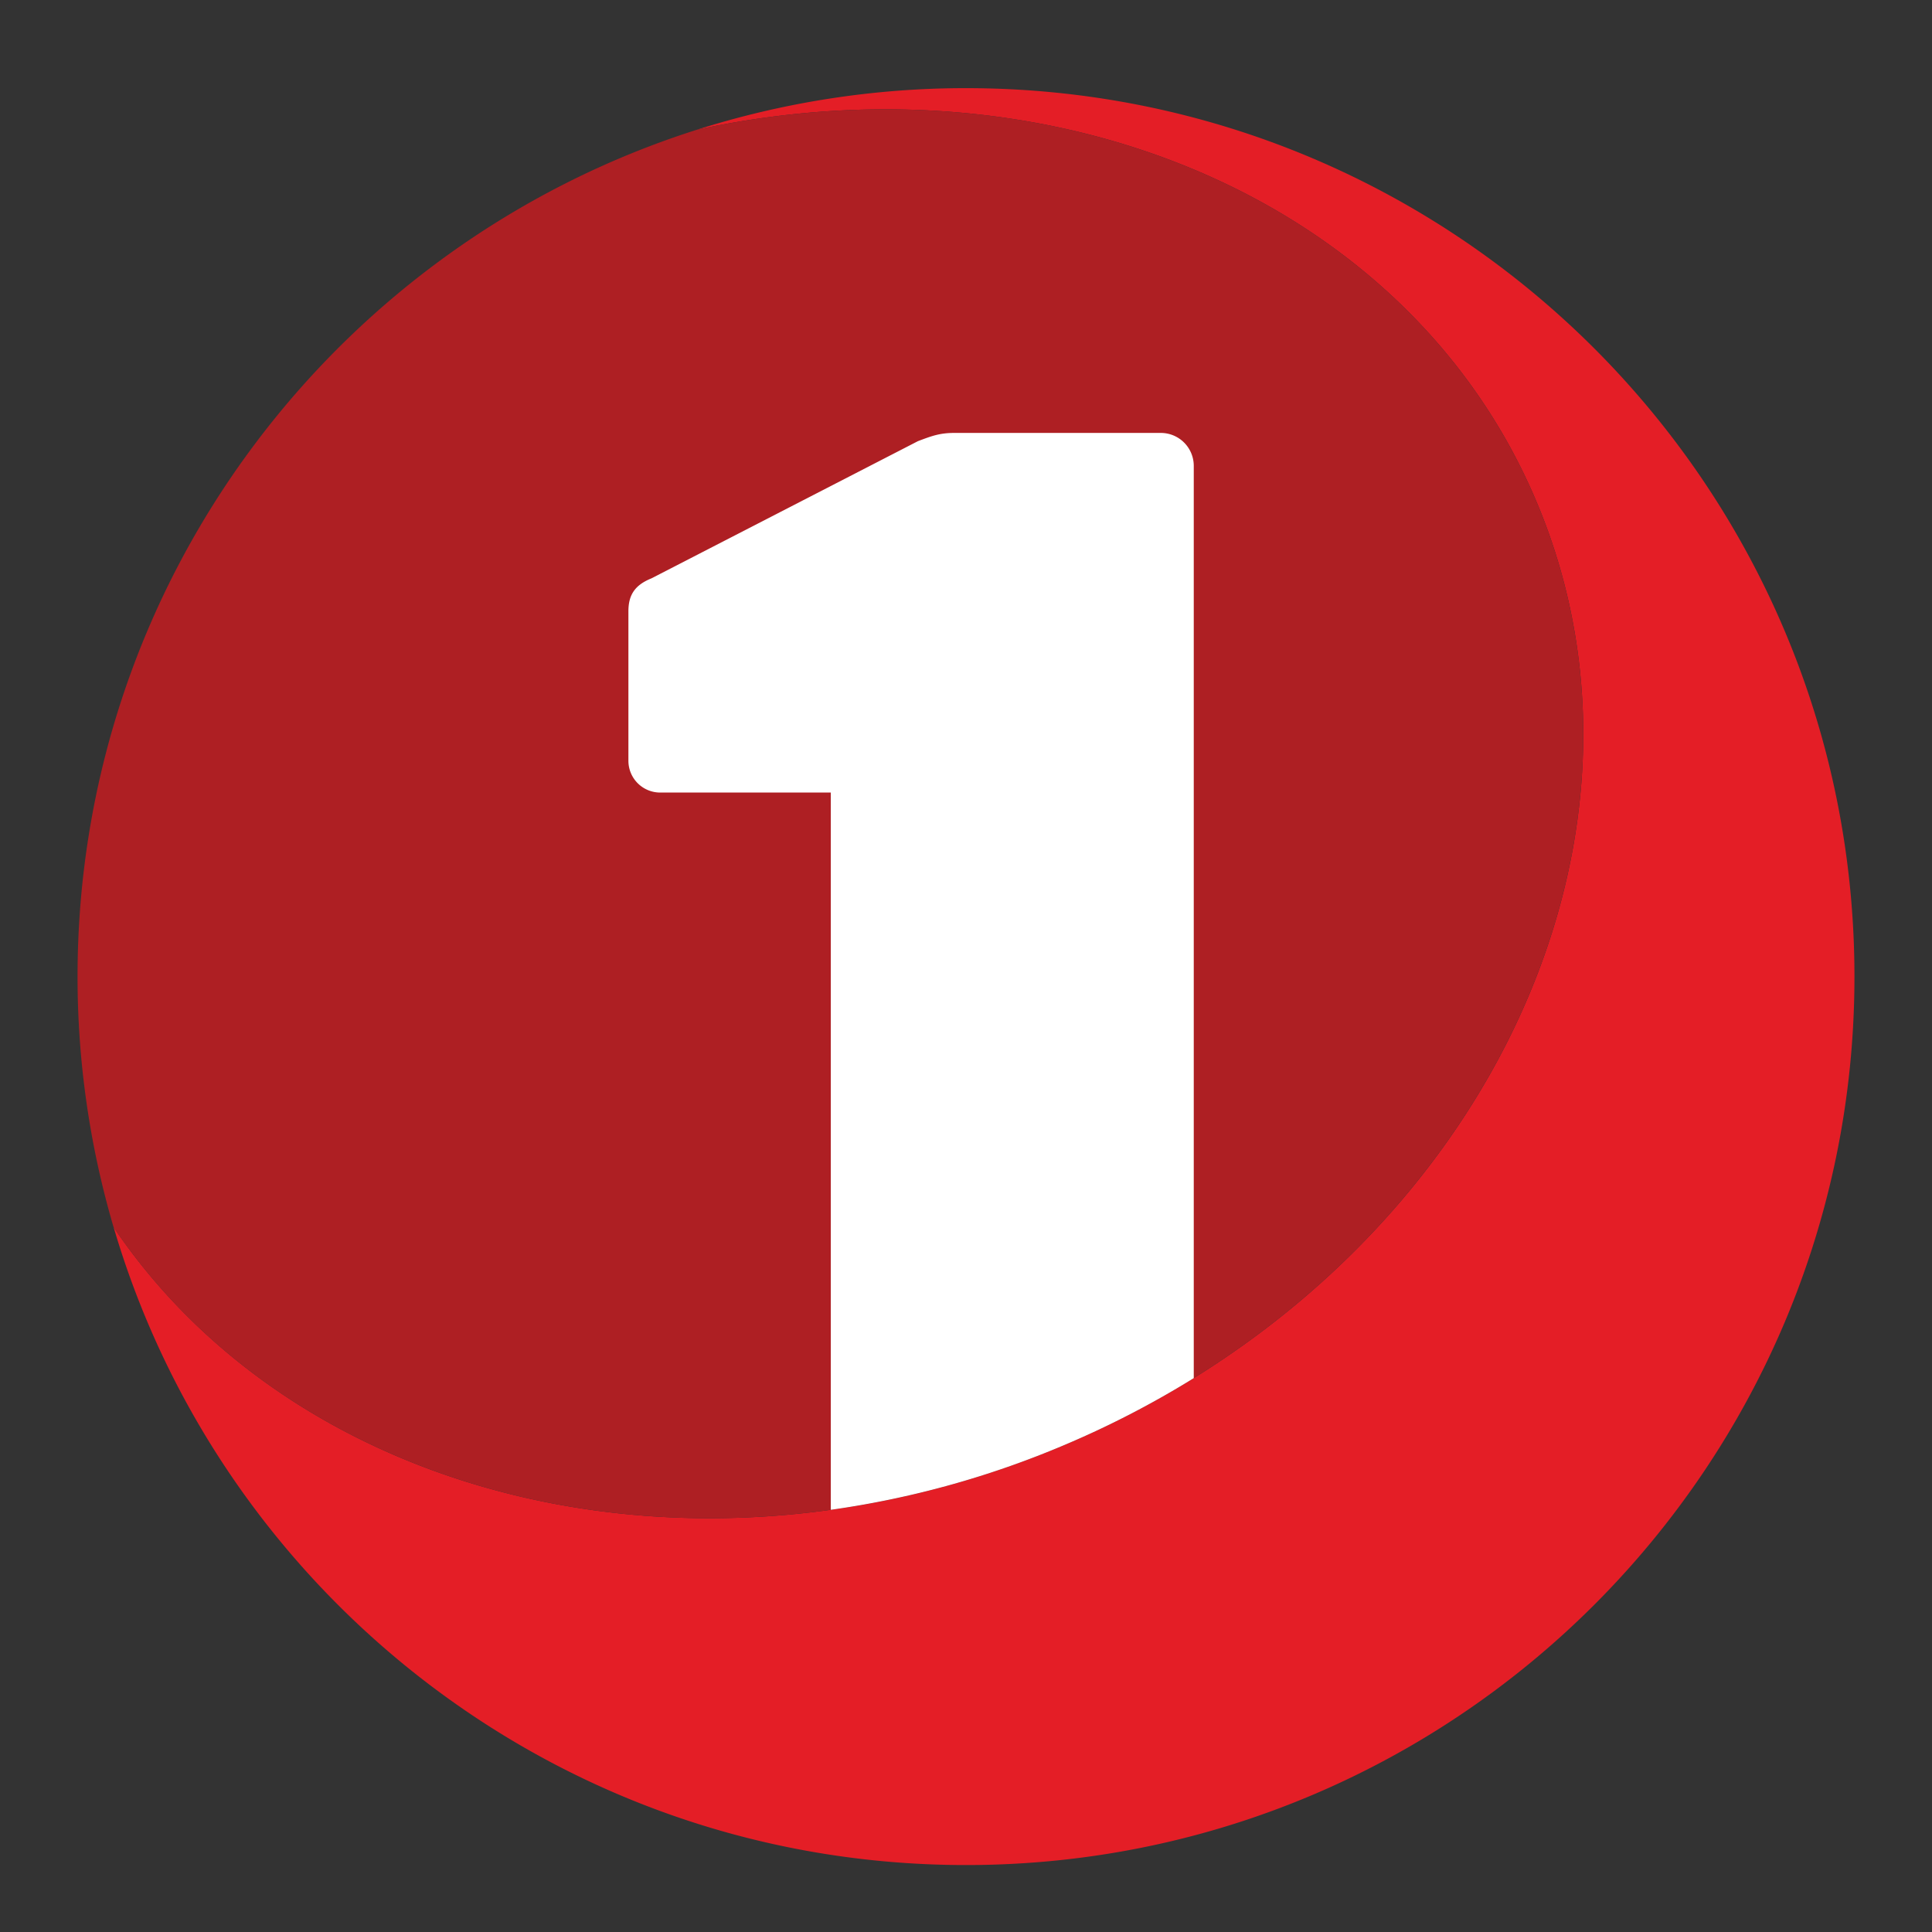
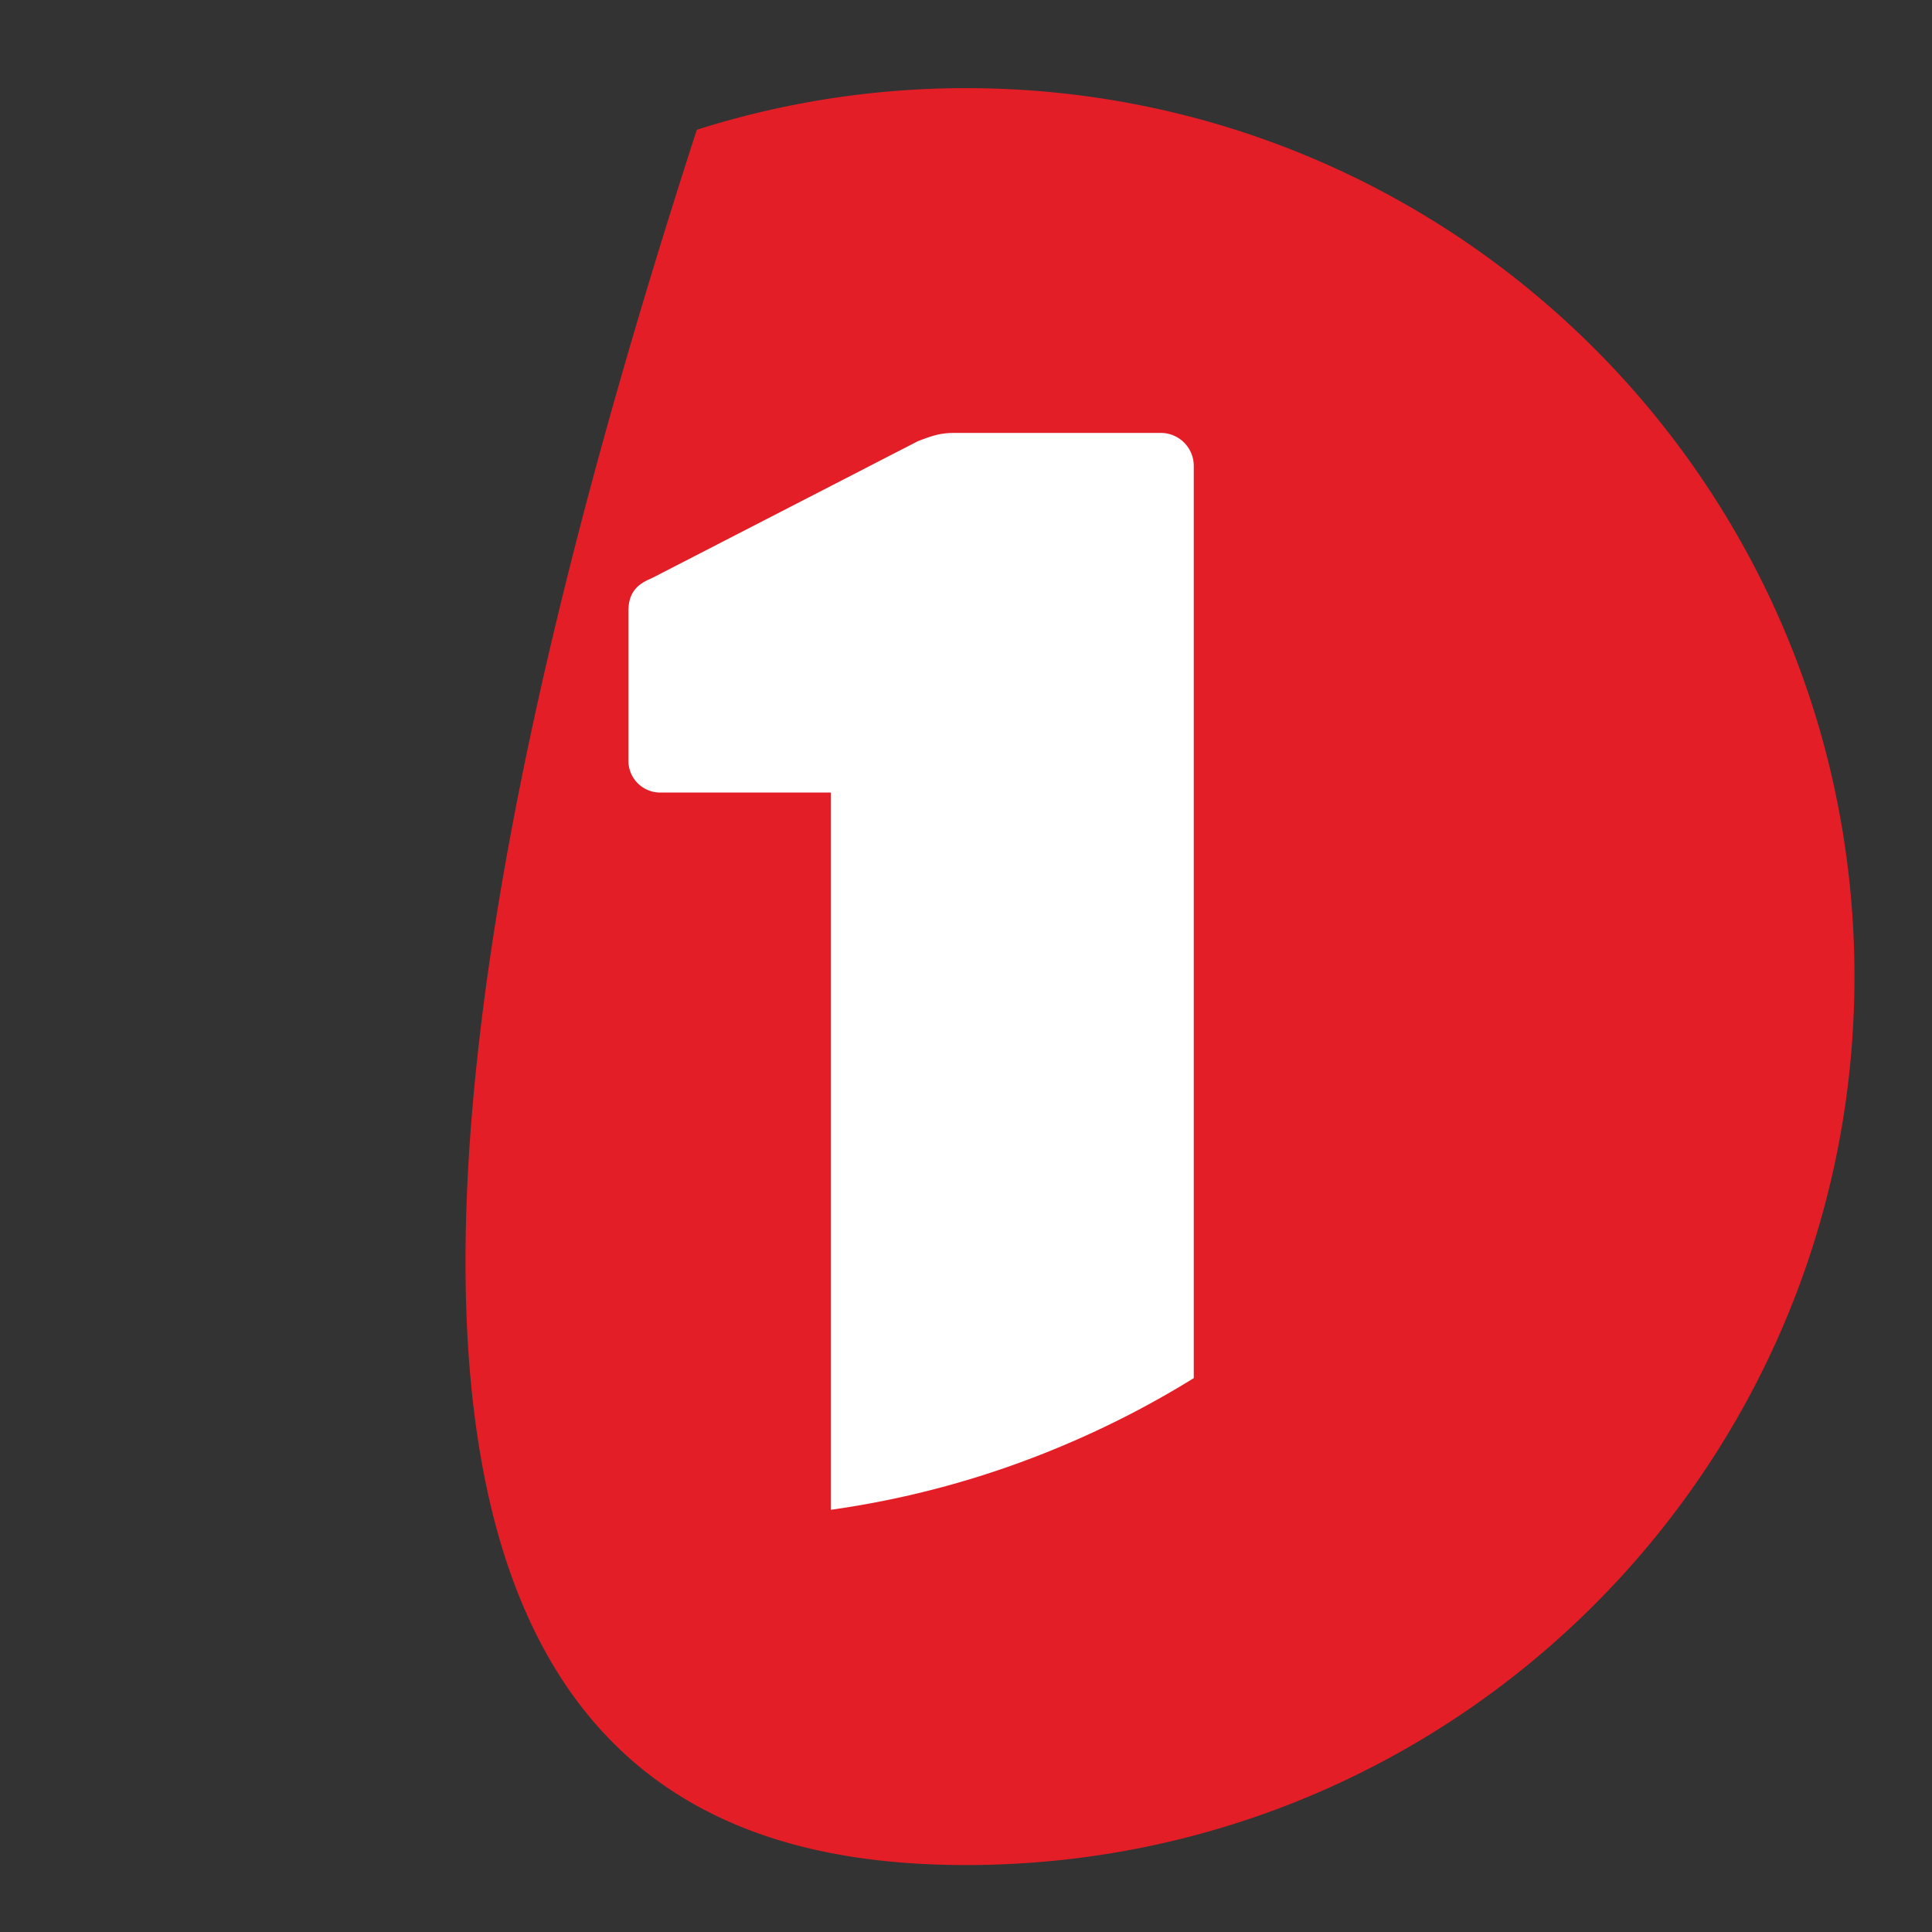
<svg xmlns="http://www.w3.org/2000/svg" id="Layer_1" data-name="Layer 1" viewBox="0 0 720 720">
  <rect x="0" y="0" width="720" height="720" fill="#333333" stroke="none" />
  <defs>
    <style>.cls-1{fill:#e41e26;}.cls-2{fill:#ae1f23;}.cls-3{fill:#fff;}.cls-4{fill:none;}</style>
  </defs>
-   <path class="cls-1" d="M360,32.85A330.89,330.89,0,0,0,259.68,48.36c133.21-28.9,265.26,26,312.83,138.38,55,129.92-23.72,287.4-175.78,351.75-136.4,57.72-285.44,20.84-354.38-81.13C82.68,594.72,209.58,695.05,360,695.05c182.86,0,331.1-148.24,331.1-331.1S542.86,32.85,360,32.85Z" />
-   <path class="cls-2" d="M396.73,538.49c152.06-64.35,230.75-221.83,175.78-351.75C524.94,74.34,392.89,19.46,259.68,48.36,125.87,90.86,28.9,216.07,28.9,364a331.08,331.08,0,0,0,13.45,93.41C111.29,559.33,260.33,596.21,396.73,538.49Z" />
+   <path class="cls-1" d="M360,32.85A330.89,330.89,0,0,0,259.68,48.36C82.68,594.72,209.58,695.05,360,695.05c182.86,0,331.1-148.24,331.1-331.1S542.86,32.85,360,32.85Z" />
  <path class="cls-3" d="M444.88,513.59v-340a12.28,12.28,0,0,0-12.28-12.25h-77c-5.5,0-8.59,1.22-13.5,3.06l-99.33,51.14c-6.12,2.47-8.58,6.12-8.58,12.27v55.72a11.84,11.84,0,0,0,11.85,11.83h63.57V562.66a346,346,0,0,0,87.1-24.17A350.81,350.81,0,0,0,444.88,513.59Z" />
  <path class="cls-4" d="M321.88,616.93H432.6a12.31,12.31,0,0,0,12.28-12.27V513.59a350.81,350.81,0,0,1-48.15,24.9,346,346,0,0,1-87.1,24.17v42A12.33,12.33,0,0,0,321.88,616.93Z" />
</svg>